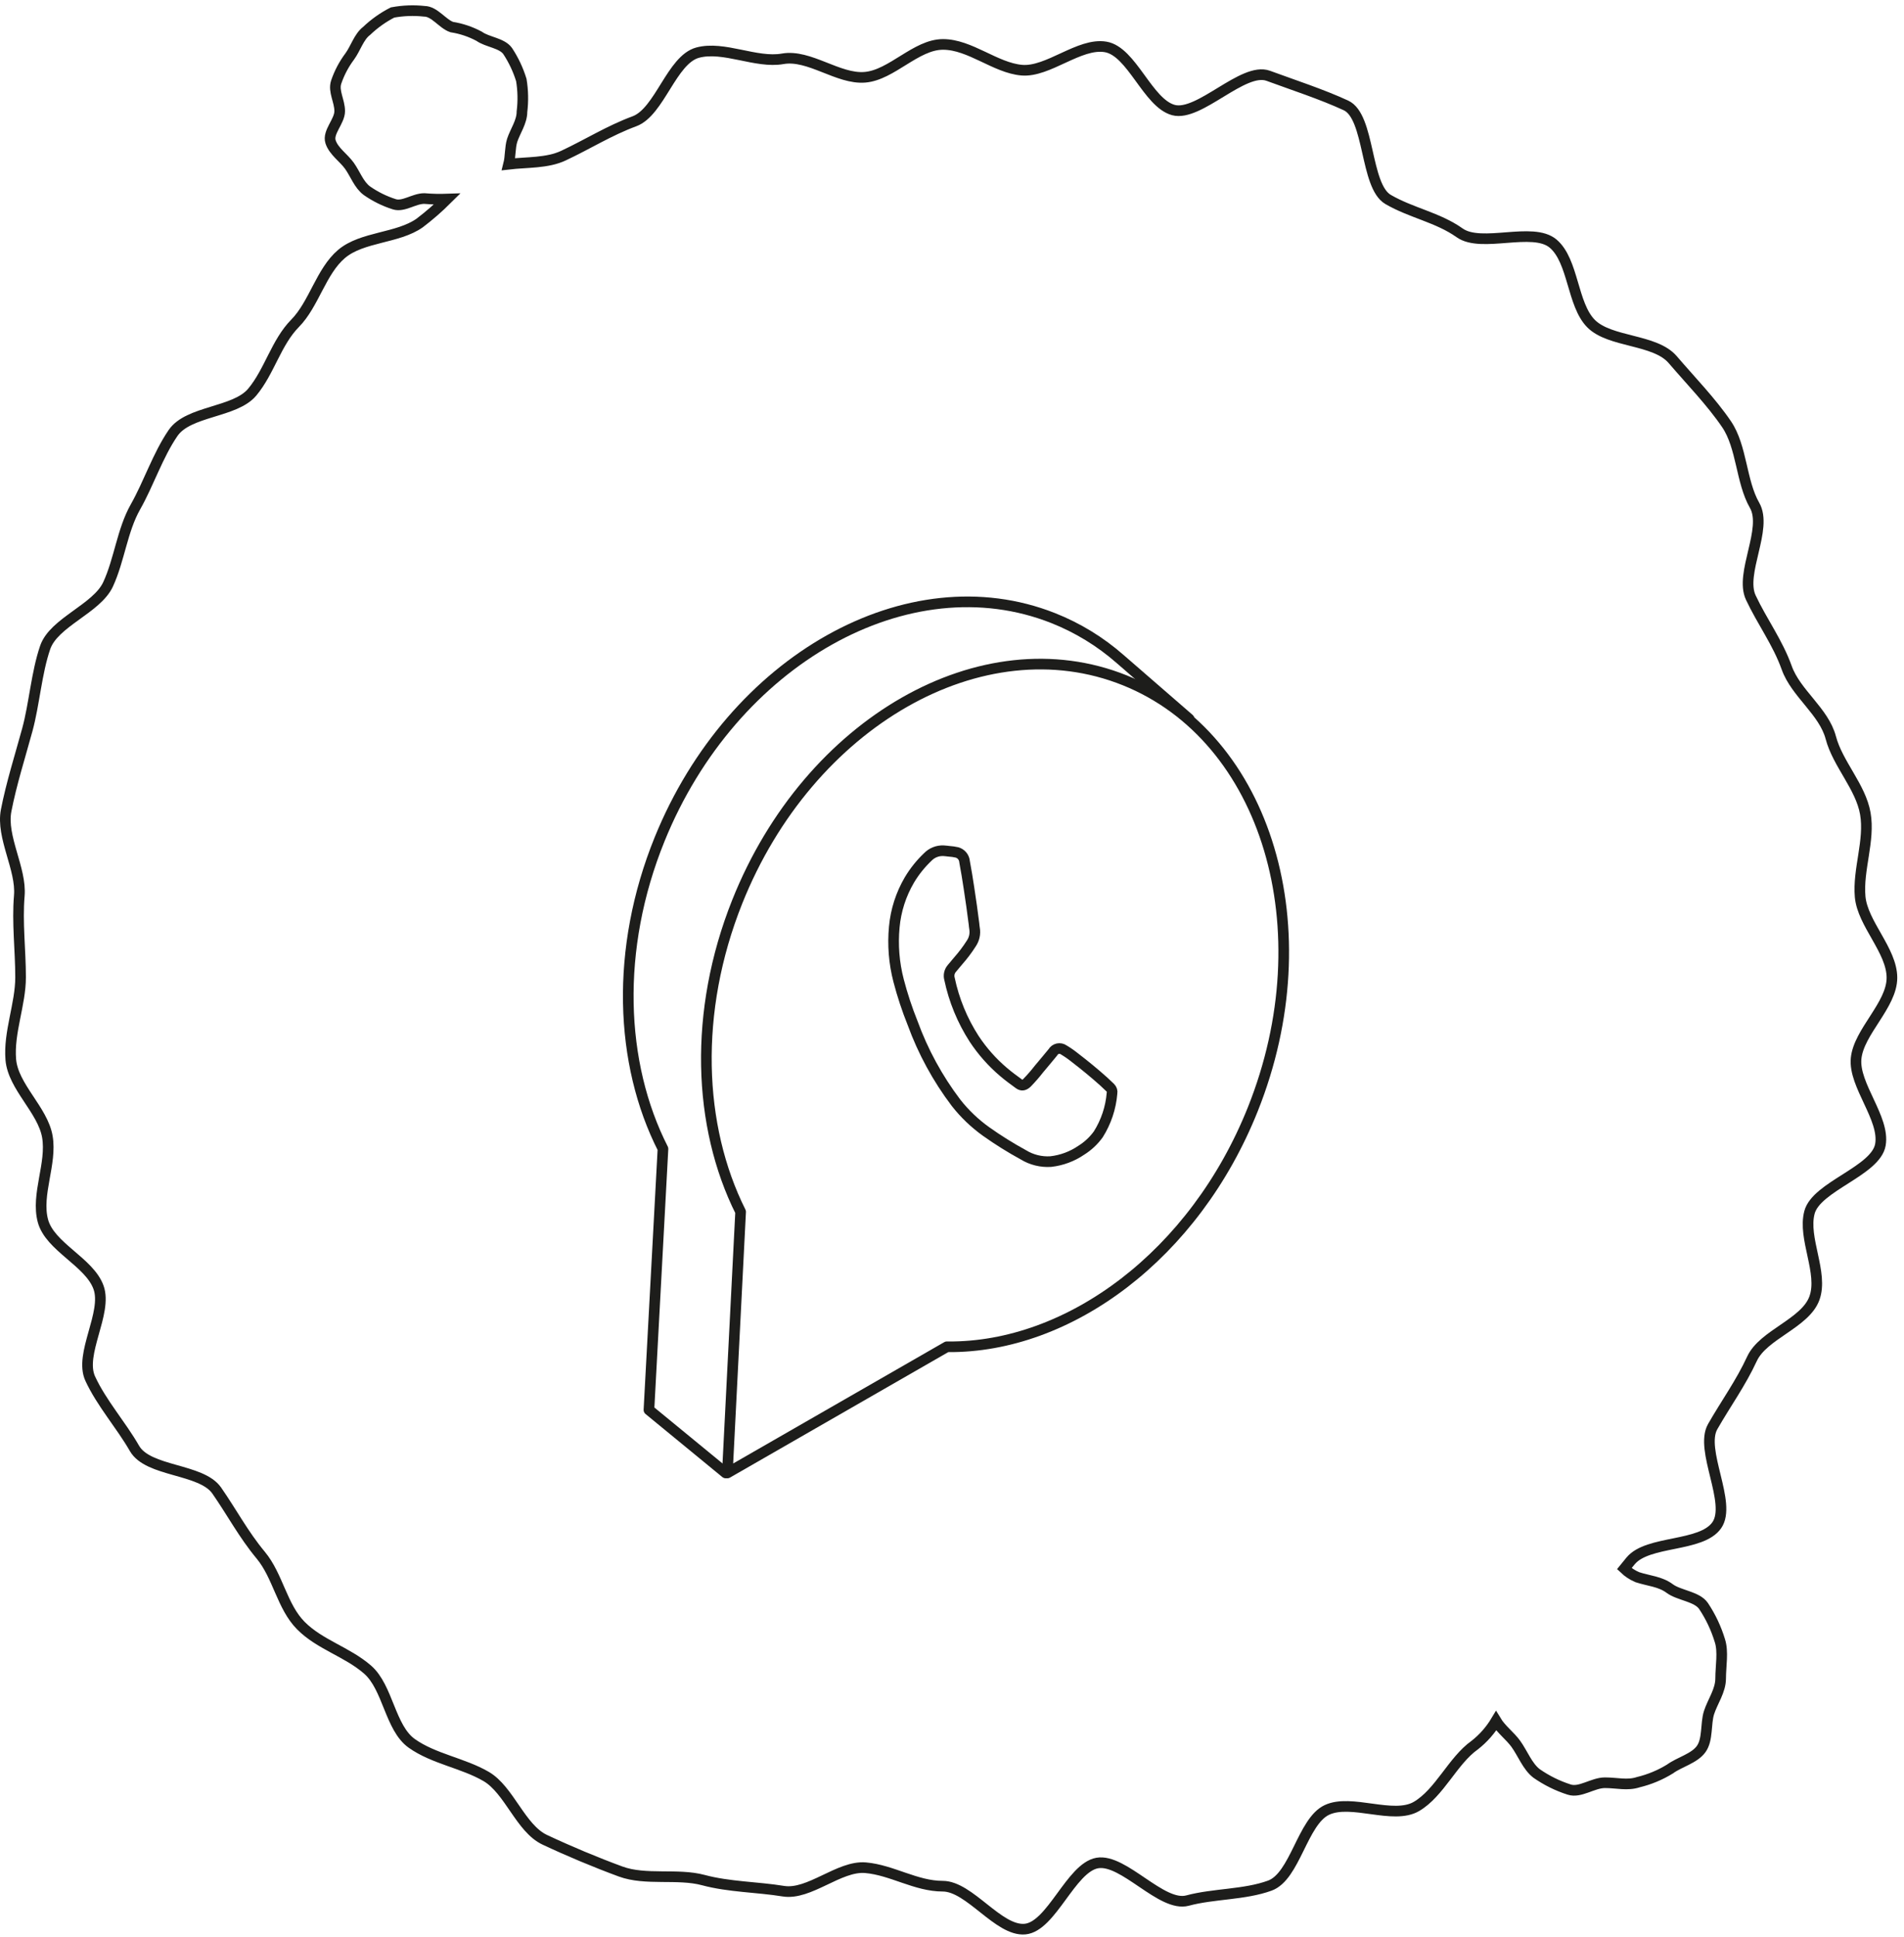
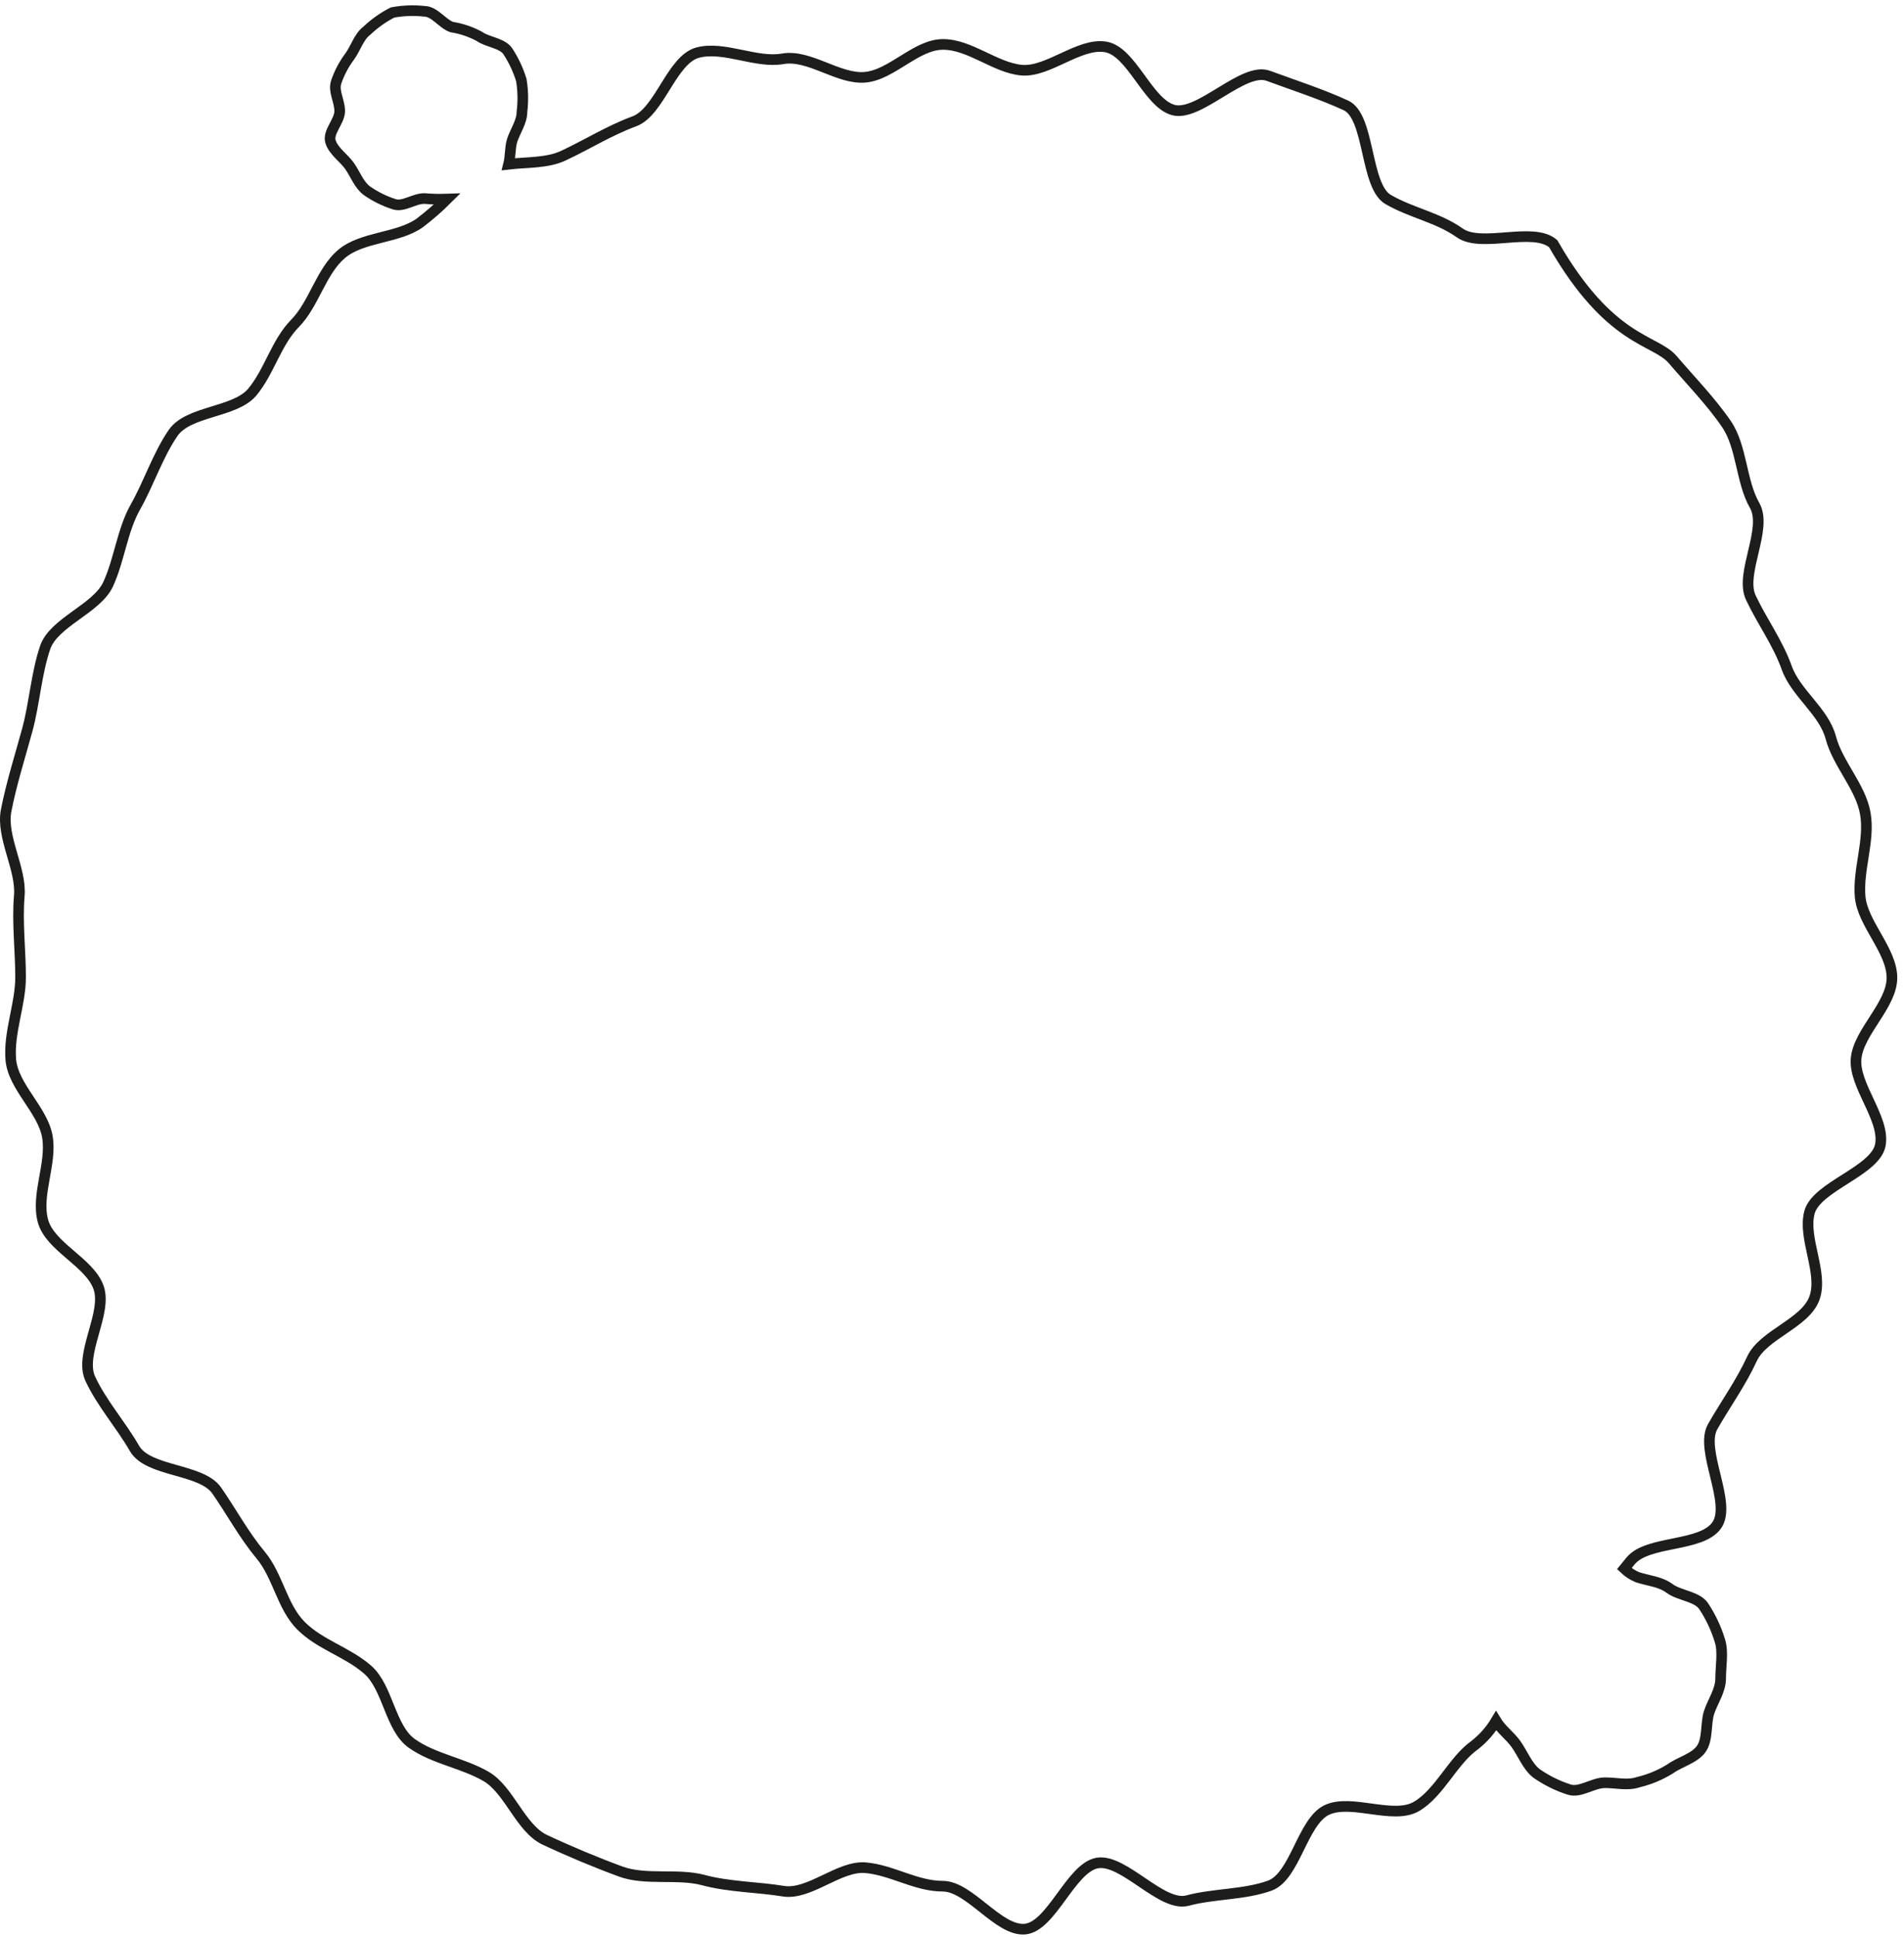
<svg xmlns="http://www.w3.org/2000/svg" width="179" height="182" viewBox="0 0 179 182" fill="none">
  <g clip-path="url(#clip0_3219_23984)">
-     <path d="M89.02 126.547L68.381 138.405L69.628 113.87C65.606 105.831 65.182 95.068 69.308 84.734C76.04 67.861 92.353 58.544 105.742 63.925C119.13 69.305 124.522 87.343 117.785 104.216C112.311 117.926 100.514 126.647 89.102 126.55" stroke="#1D1D1B" stroke-miterlimit="10" stroke-linecap="round" stroke-linejoin="round" />
    <path d="M111.794 67.554L105.303 61.922C103.441 60.288 101.31 58.987 99.004 58.075C85.413 52.701 68.85 62.007 62.01 78.863C57.824 89.179 58.251 99.932 62.328 107.949L61.008 132.48L68.226 138.404" stroke="#1D1D1B" stroke-miterlimit="10" stroke-linecap="round" stroke-linejoin="round" />
-     <path d="M89.216 79.989C89.47 80.005 89.721 80.041 89.969 80.097C90.164 80.152 90.337 80.266 90.465 80.423C90.592 80.58 90.668 80.772 90.682 80.974C90.839 81.787 90.967 82.611 91.094 83.437C91.267 84.564 91.429 85.697 91.571 86.837C91.587 86.967 91.59 87.104 91.617 87.23C91.708 87.73 91.596 88.246 91.306 88.665C90.945 89.232 90.539 89.769 90.094 90.273C89.887 90.518 89.677 90.763 89.473 91.014C89.364 91.144 89.288 91.297 89.251 91.463C89.214 91.628 89.218 91.799 89.262 91.963C89.683 93.976 90.471 95.894 91.589 97.623C92.352 98.776 93.273 99.816 94.327 100.713C94.805 101.123 95.307 101.488 95.808 101.853C96.07 102.045 96.304 101.979 96.554 101.739C96.951 101.332 97.325 100.903 97.673 100.453C98.114 99.927 98.554 99.408 98.982 98.882C99.031 98.796 99.097 98.72 99.177 98.661C99.256 98.602 99.348 98.561 99.445 98.539C99.542 98.518 99.642 98.517 99.739 98.537C99.837 98.557 99.929 98.597 100.009 98.655C100.368 98.869 100.711 99.108 101.036 99.369C101.968 100.086 102.883 100.83 103.774 101.631C103.981 101.817 104.179 102.017 104.383 102.207C104.452 102.273 104.503 102.356 104.531 102.447C104.559 102.538 104.563 102.634 104.543 102.727C104.43 104.099 103.987 105.424 103.252 106.589C102.821 107.184 102.279 107.691 101.655 108.08C100.802 108.663 99.818 109.029 98.79 109.146C97.883 109.206 96.979 108.983 96.205 108.508C95 107.85 93.835 107.123 92.716 106.33C91.644 105.565 90.687 104.651 89.875 103.616C88.15 101.339 86.776 98.818 85.799 96.137C85.274 94.833 84.833 93.498 84.479 92.138C84.051 90.495 83.914 88.79 84.074 87.1C84.217 85.543 84.701 84.036 85.493 82.686C85.968 81.889 86.551 81.161 87.225 80.522C87.415 80.326 87.646 80.172 87.9 80.071C88.155 79.971 88.428 79.925 88.701 79.938C88.877 79.946 89.046 79.971 89.216 79.989Z" stroke="#1D1D1B" stroke-miterlimit="10" stroke-linecap="round" stroke-linejoin="round" />
  </g>
-   <path d="M39.894 1.061C40.847 1.061 41.612 2.257 42.472 2.544C43.373 2.686 44.244 2.979 45.05 3.411C45.806 3.957 47.181 4.035 47.722 4.789C48.28 5.633 48.714 6.553 49.011 7.521C49.174 8.504 49.194 9.506 49.072 10.495C49.072 11.458 48.436 12.316 48.152 13.183C47.937 13.868 47.997 14.727 47.817 15.429C49.536 15.229 51.452 15.342 52.973 14.623C55.251 13.556 57.27 12.273 59.642 11.397C62.014 10.521 63.14 5.605 65.589 4.946C68.038 4.287 71.08 5.969 73.581 5.527C76.082 5.084 78.797 7.469 81.315 7.261C83.833 7.053 86.111 4.174 88.654 4.174C91.198 4.174 93.57 6.376 96.054 6.593C98.537 6.81 101.476 3.992 103.943 4.408C106.409 4.824 107.896 9.68 110.311 10.339C112.726 10.998 116.876 6.255 119.231 7.122C121.586 7.989 124.267 8.856 126.536 9.905C128.804 10.955 128.323 17.475 130.497 18.741C132.672 20.007 135.172 20.424 137.226 21.88C139.28 23.337 144.101 21.265 146.018 22.895C147.934 24.525 147.797 28.609 149.576 30.404C151.354 32.199 155.591 31.843 157.258 33.794C158.926 35.745 160.876 37.74 162.32 39.864C163.764 41.989 163.678 45.266 164.95 47.477C166.222 49.689 163.532 53.877 164.597 56.149C165.663 58.42 167.115 60.346 167.975 62.748C168.834 65.149 171.464 66.84 172.117 69.311C172.77 71.783 174.927 73.925 175.365 76.448C175.804 78.971 174.652 81.711 174.876 84.252C175.099 86.793 177.866 89.307 177.866 91.874C177.866 94.441 174.738 96.947 174.497 99.461C174.257 101.976 177.213 105.08 176.783 107.56C176.354 110.04 170.768 111.471 170.115 113.916C169.462 116.361 171.438 119.604 170.579 121.98C169.719 124.356 165.766 125.388 164.709 127.677C163.652 129.966 162.269 131.857 161.014 134.05C159.759 136.244 162.844 141.23 161.401 143.311C159.957 145.392 154.929 144.716 153.305 146.658L152.704 147.395C153.064 147.738 153.483 148.012 153.941 148.202C155.007 148.549 156.081 148.601 156.966 149.26C157.851 149.919 159.544 150.005 160.154 150.907C160.824 151.911 161.342 153.01 161.693 154.167C162.028 155.208 161.762 156.561 161.762 157.714C161.762 158.867 161.005 159.882 160.67 160.922C160.335 161.963 160.576 163.454 159.931 164.347C159.287 165.24 157.903 165.561 157.001 166.22C156.077 166.789 155.071 167.207 154.019 167.46C152.987 167.798 152.016 167.512 150.882 167.512C149.747 167.512 148.544 168.492 147.522 168.154C146.43 167.806 145.395 167.294 144.454 166.637C143.594 165.978 143.156 164.755 142.503 163.853C141.97 163.116 141.128 162.5 140.647 161.703C140.124 162.578 139.445 163.348 138.644 163.975C136.582 165.431 135.344 168.466 133.162 169.741C130.979 171.015 127.034 168.986 124.74 170.07C122.445 171.154 121.758 176.314 119.377 177.181C116.997 178.048 114.083 177.926 111.643 178.585C109.202 179.244 105.627 174.614 103.152 175.056C100.677 175.498 98.855 181.039 96.363 181.265C93.871 181.49 91.155 177.233 88.629 177.233C86.102 177.233 83.859 175.715 81.376 175.498C78.892 175.282 76.09 178.1 73.641 177.701C71.192 177.302 68.545 177.311 66.122 176.66C63.698 176.01 60.699 176.721 58.344 175.854C55.99 174.987 53.48 173.938 51.212 172.871C48.943 171.805 47.877 168.189 45.703 166.923C43.529 165.657 40.77 165.275 38.716 163.818C36.662 162.362 36.482 158.555 34.557 156.882C32.632 155.208 30.062 154.54 28.283 152.745C26.504 150.95 26.135 148.08 24.511 146.129C22.887 144.178 21.829 142.149 20.377 140.059C18.925 137.97 13.923 138.325 12.643 136.097C11.362 133.868 9.549 131.848 8.483 129.541C7.418 127.235 10.125 123.376 9.265 120.974C8.406 118.572 4.685 117.168 4.032 114.705C3.379 112.242 4.891 109.329 4.453 106.806C4.015 104.282 1.23 102.114 1.015 99.565C0.801 97.016 1.935 94.362 1.935 91.831C1.935 89.299 1.6 86.68 1.815 84.165C2.029 81.651 0.096 78.65 0.577 76.162C1.058 73.673 1.918 70.959 2.571 68.566C3.224 66.172 3.43 63.216 4.247 60.84C5.063 58.464 9.093 57.207 10.159 54.909C11.225 52.611 11.491 49.819 12.737 47.625C13.983 45.431 14.825 42.795 16.269 40.688C17.713 38.581 22.087 38.789 23.712 36.847C25.336 34.904 25.963 32.182 27.742 30.378C29.521 28.574 30.183 25.488 32.116 23.857C34.05 22.227 37.393 22.409 39.455 20.953C40.363 20.263 41.224 19.512 42.033 18.707C41.317 18.732 40.599 18.714 39.885 18.655C38.922 18.655 37.925 19.47 37.066 19.192C36.148 18.901 35.279 18.471 34.488 17.918C33.74 17.363 33.397 16.348 32.855 15.585C32.314 14.822 31.369 14.224 31.076 13.322C30.784 12.42 31.936 11.405 31.936 10.443C31.936 9.481 31.326 8.596 31.601 7.729C31.897 6.856 32.329 6.036 32.881 5.301C33.431 4.547 33.74 3.454 34.462 2.908C35.189 2.214 36.011 1.63 36.903 1.174C37.889 0.991 38.896 0.953 39.894 1.061V1.061Z" stroke="#1D1D1B" stroke-miterlimit="10" />
+   <path d="M39.894 1.061C40.847 1.061 41.612 2.257 42.472 2.544C43.373 2.686 44.244 2.979 45.05 3.411C45.806 3.957 47.181 4.035 47.722 4.789C48.28 5.633 48.714 6.553 49.011 7.521C49.174 8.504 49.194 9.506 49.072 10.495C49.072 11.458 48.436 12.316 48.152 13.183C47.937 13.868 47.997 14.727 47.817 15.429C49.536 15.229 51.452 15.342 52.973 14.623C55.251 13.556 57.27 12.273 59.642 11.397C62.014 10.521 63.14 5.605 65.589 4.946C68.038 4.287 71.08 5.969 73.581 5.527C76.082 5.084 78.797 7.469 81.315 7.261C83.833 7.053 86.111 4.174 88.654 4.174C91.198 4.174 93.57 6.376 96.054 6.593C98.537 6.81 101.476 3.992 103.943 4.408C106.409 4.824 107.896 9.68 110.311 10.339C112.726 10.998 116.876 6.255 119.231 7.122C121.586 7.989 124.267 8.856 126.536 9.905C128.804 10.955 128.323 17.475 130.497 18.741C132.672 20.007 135.172 20.424 137.226 21.88C139.28 23.337 144.101 21.265 146.018 22.895C151.354 32.199 155.591 31.843 157.258 33.794C158.926 35.745 160.876 37.74 162.32 39.864C163.764 41.989 163.678 45.266 164.95 47.477C166.222 49.689 163.532 53.877 164.597 56.149C165.663 58.42 167.115 60.346 167.975 62.748C168.834 65.149 171.464 66.84 172.117 69.311C172.77 71.783 174.927 73.925 175.365 76.448C175.804 78.971 174.652 81.711 174.876 84.252C175.099 86.793 177.866 89.307 177.866 91.874C177.866 94.441 174.738 96.947 174.497 99.461C174.257 101.976 177.213 105.08 176.783 107.56C176.354 110.04 170.768 111.471 170.115 113.916C169.462 116.361 171.438 119.604 170.579 121.98C169.719 124.356 165.766 125.388 164.709 127.677C163.652 129.966 162.269 131.857 161.014 134.05C159.759 136.244 162.844 141.23 161.401 143.311C159.957 145.392 154.929 144.716 153.305 146.658L152.704 147.395C153.064 147.738 153.483 148.012 153.941 148.202C155.007 148.549 156.081 148.601 156.966 149.26C157.851 149.919 159.544 150.005 160.154 150.907C160.824 151.911 161.342 153.01 161.693 154.167C162.028 155.208 161.762 156.561 161.762 157.714C161.762 158.867 161.005 159.882 160.67 160.922C160.335 161.963 160.576 163.454 159.931 164.347C159.287 165.24 157.903 165.561 157.001 166.22C156.077 166.789 155.071 167.207 154.019 167.46C152.987 167.798 152.016 167.512 150.882 167.512C149.747 167.512 148.544 168.492 147.522 168.154C146.43 167.806 145.395 167.294 144.454 166.637C143.594 165.978 143.156 164.755 142.503 163.853C141.97 163.116 141.128 162.5 140.647 161.703C140.124 162.578 139.445 163.348 138.644 163.975C136.582 165.431 135.344 168.466 133.162 169.741C130.979 171.015 127.034 168.986 124.74 170.07C122.445 171.154 121.758 176.314 119.377 177.181C116.997 178.048 114.083 177.926 111.643 178.585C109.202 179.244 105.627 174.614 103.152 175.056C100.677 175.498 98.855 181.039 96.363 181.265C93.871 181.49 91.155 177.233 88.629 177.233C86.102 177.233 83.859 175.715 81.376 175.498C78.892 175.282 76.09 178.1 73.641 177.701C71.192 177.302 68.545 177.311 66.122 176.66C63.698 176.01 60.699 176.721 58.344 175.854C55.99 174.987 53.48 173.938 51.212 172.871C48.943 171.805 47.877 168.189 45.703 166.923C43.529 165.657 40.77 165.275 38.716 163.818C36.662 162.362 36.482 158.555 34.557 156.882C32.632 155.208 30.062 154.54 28.283 152.745C26.504 150.95 26.135 148.08 24.511 146.129C22.887 144.178 21.829 142.149 20.377 140.059C18.925 137.97 13.923 138.325 12.643 136.097C11.362 133.868 9.549 131.848 8.483 129.541C7.418 127.235 10.125 123.376 9.265 120.974C8.406 118.572 4.685 117.168 4.032 114.705C3.379 112.242 4.891 109.329 4.453 106.806C4.015 104.282 1.23 102.114 1.015 99.565C0.801 97.016 1.935 94.362 1.935 91.831C1.935 89.299 1.6 86.68 1.815 84.165C2.029 81.651 0.096 78.65 0.577 76.162C1.058 73.673 1.918 70.959 2.571 68.566C3.224 66.172 3.43 63.216 4.247 60.84C5.063 58.464 9.093 57.207 10.159 54.909C11.225 52.611 11.491 49.819 12.737 47.625C13.983 45.431 14.825 42.795 16.269 40.688C17.713 38.581 22.087 38.789 23.712 36.847C25.336 34.904 25.963 32.182 27.742 30.378C29.521 28.574 30.183 25.488 32.116 23.857C34.05 22.227 37.393 22.409 39.455 20.953C40.363 20.263 41.224 19.512 42.033 18.707C41.317 18.732 40.599 18.714 39.885 18.655C38.922 18.655 37.925 19.47 37.066 19.192C36.148 18.901 35.279 18.471 34.488 17.918C33.74 17.363 33.397 16.348 32.855 15.585C32.314 14.822 31.369 14.224 31.076 13.322C30.784 12.42 31.936 11.405 31.936 10.443C31.936 9.481 31.326 8.596 31.601 7.729C31.897 6.856 32.329 6.036 32.881 5.301C33.431 4.547 33.74 3.454 34.462 2.908C35.189 2.214 36.011 1.63 36.903 1.174C37.889 0.991 38.896 0.953 39.894 1.061V1.061Z" stroke="#1D1D1B" stroke-miterlimit="10" />
  <defs>
    <clipPath id="clip0_3219_23984">
-       <rect width="63.356" height="83.698" fill="white" transform="translate(58.139 55.734)" />
-     </clipPath>
+       </clipPath>
  </defs>
</svg>